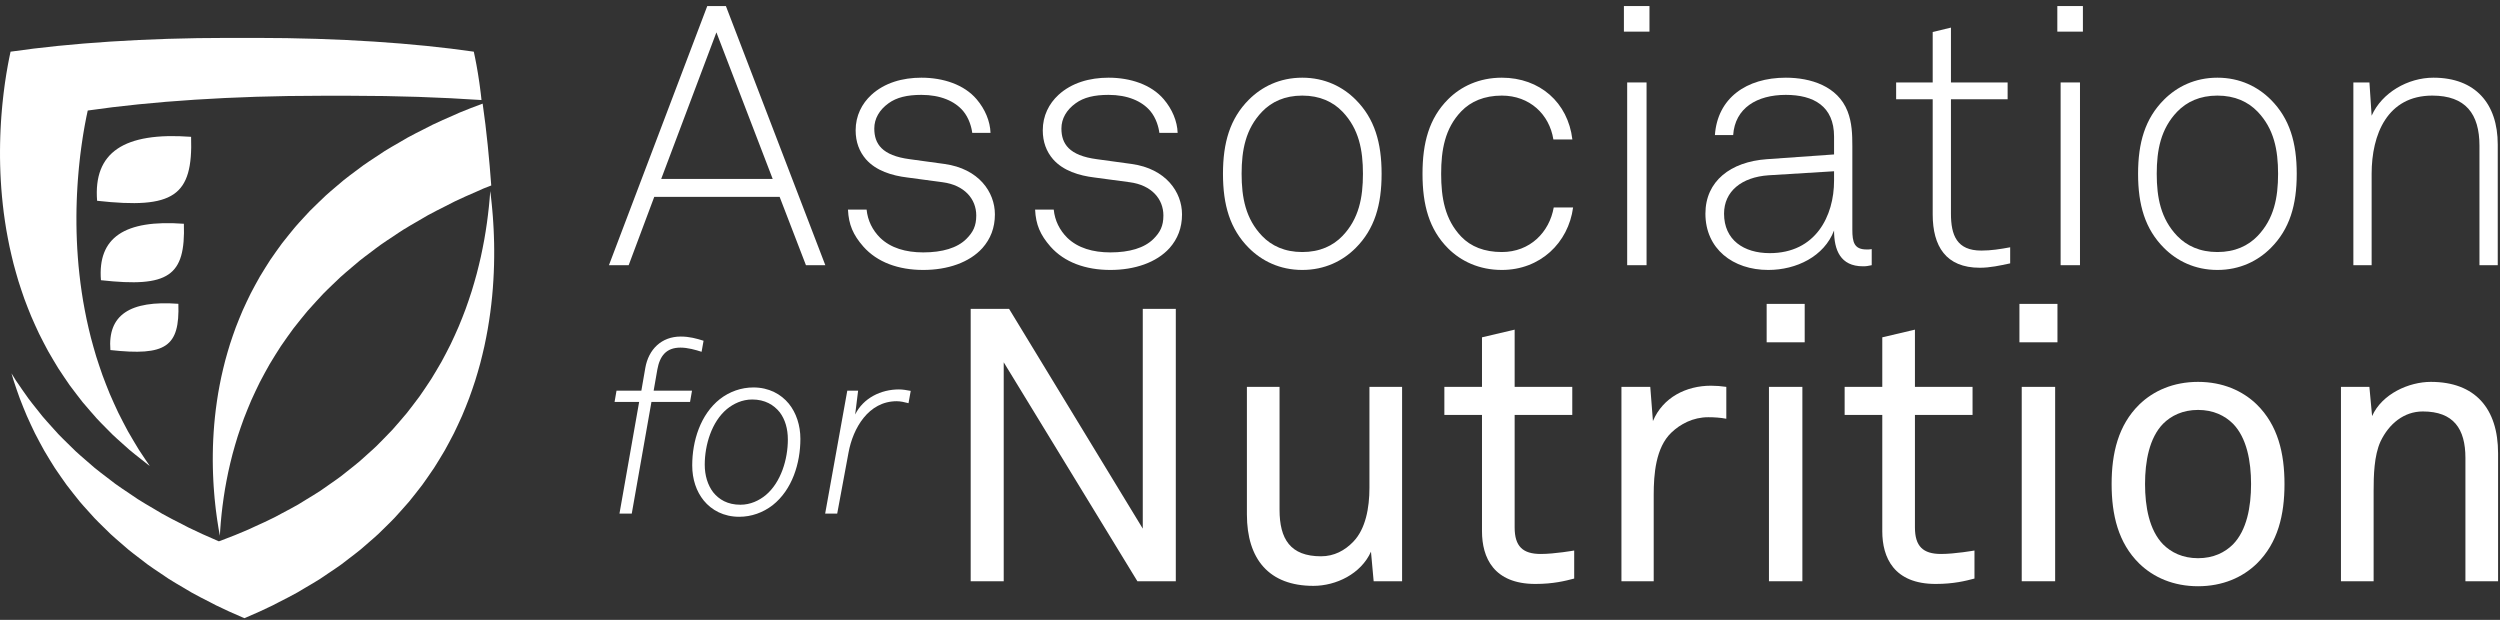
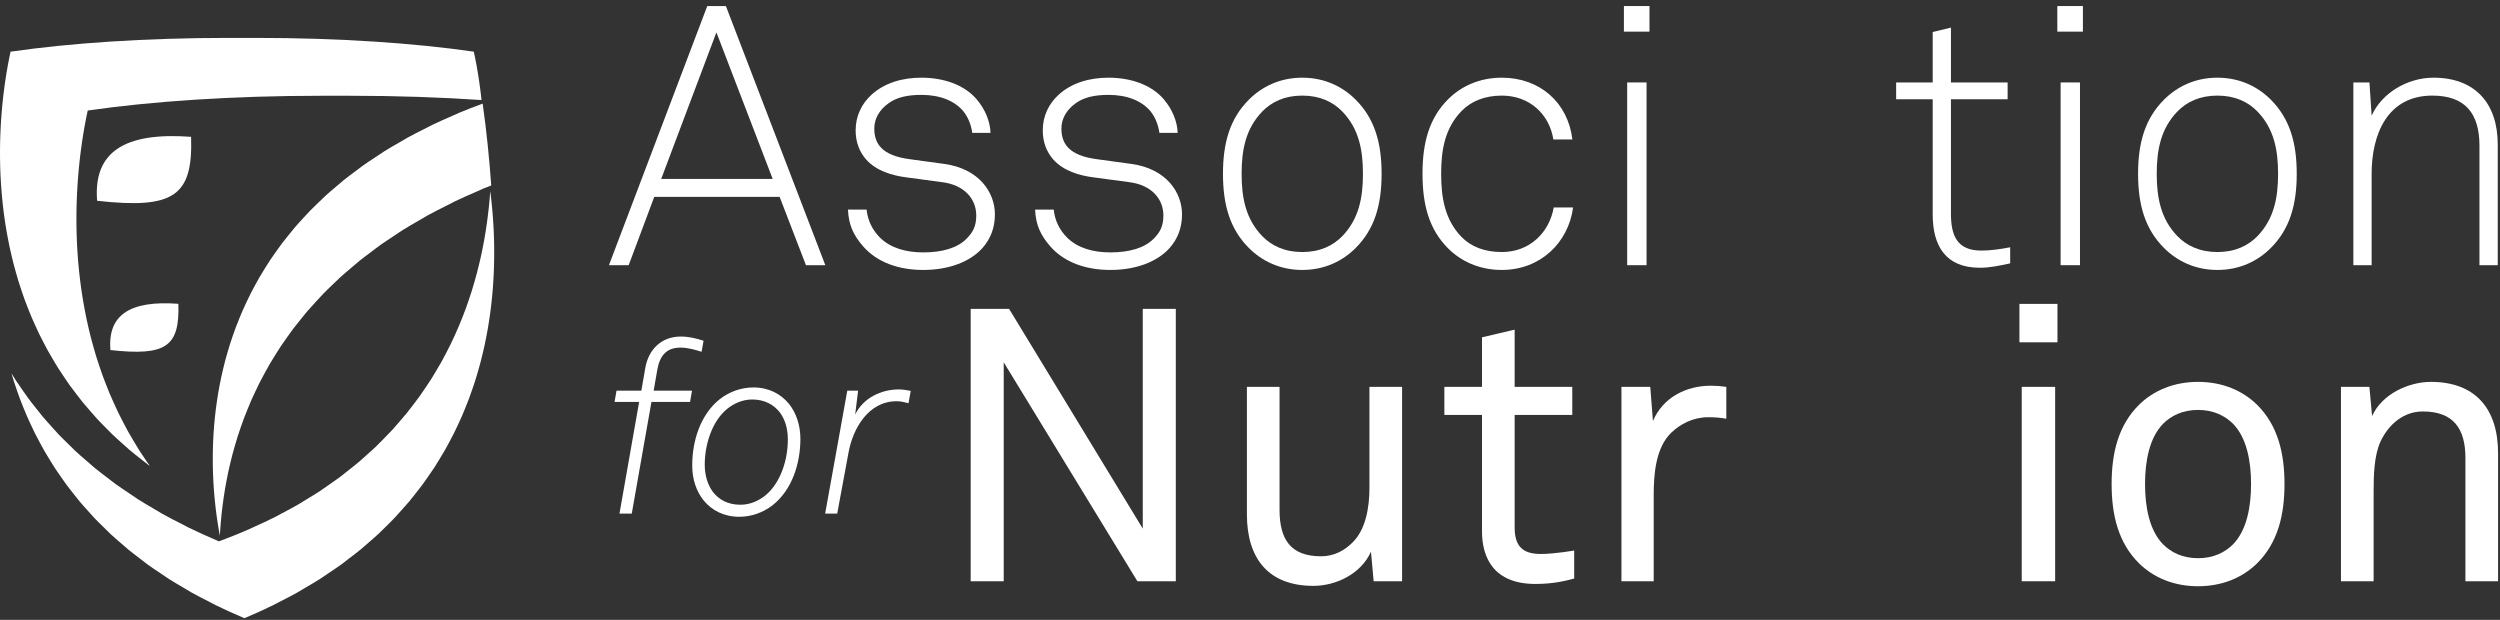
<svg xmlns="http://www.w3.org/2000/svg" width="242px" height="60px" viewBox="0 0 242 60" version="1.1">
  <rect x="0" y="0" width="242" height="60" fill="#333333" stroke="none" />
  <title>Group</title>
  <desc>Created with Sketch.</desc>
  <g id="Page-1" stroke="none" stroke-width="1" fill="none" fill-rule="evenodd">
    <g id="Artboard-Copy-86" transform="translate(-27, -69)" fill="#FFFFFF">
      <g id="Group" transform="translate(27, 69.586)">
        <path d="M14.068,43.889 C13.857,43.577 13.642,43.264 13.443,42.949 C13.265,42.668 13.101,42.384 12.933,42.102 C12.746,41.788 12.558,41.475 12.383,41.16 C12.223,40.872 12.075,40.582 11.924,40.293 C11.762,39.981 11.598,39.67 11.447,39.356 C11.304,39.062 11.172,38.767 11.038,38.471 C10.898,38.161 10.757,37.852 10.627,37.542 C10.502,37.244 10.386,36.947 10.27,36.65 C10.149,36.34 10.029,36.032 9.917,35.724 C9.809,35.424 9.709,35.127 9.61,34.829 C9.508,34.522 9.405,34.217 9.31,33.911 C9.219,33.612 9.134,33.314 9.05,33.016 C8.964,32.712 8.879,32.409 8.801,32.107 C8.725,31.81 8.655,31.516 8.585,31.222 C8.515,30.921 8.446,30.62 8.383,30.321 C8.32,30.026 8.263,29.735 8.208,29.443 C8.152,29.148 8.098,28.855 8.048,28.563 C7.999,28.273 7.954,27.984 7.911,27.696 C7.868,27.406 7.827,27.118 7.79,26.83 C7.754,26.548 7.72,26.269 7.69,25.989 C7.658,25.704 7.628,25.42 7.602,25.138 C7.577,24.863 7.555,24.591 7.535,24.32 C7.514,24.041 7.495,23.765 7.479,23.491 C7.464,23.225 7.451,22.961 7.44,22.7 C7.429,22.429 7.42,22.162 7.413,21.897 C7.407,21.641 7.403,21.388 7.4,21.137 C7.397,20.873 7.397,20.613 7.398,20.355 C7.4,20.114 7.402,19.876 7.406,19.64 C7.411,19.381 7.419,19.129 7.427,18.876 C7.436,18.652 7.443,18.431 7.454,18.212 C7.466,17.961 7.48,17.715 7.495,17.472 C7.508,17.265 7.521,17.06 7.536,16.858 C7.553,16.614 7.573,16.378 7.594,16.143 C7.609,15.957 7.626,15.772 7.644,15.592 C7.667,15.352 7.692,15.121 7.718,14.892 C7.735,14.73 7.754,14.57 7.772,14.414 C7.801,14.179 7.83,13.956 7.86,13.734 C7.879,13.599 7.896,13.463 7.916,13.334 C7.948,13.103 7.982,12.886 8.015,12.671 C8.032,12.565 8.049,12.458 8.065,12.356 C8.102,12.129 8.139,11.917 8.176,11.71 C8.19,11.636 8.203,11.56 8.216,11.489 C8.258,11.26 8.299,11.048 8.339,10.847 C8.346,10.813 8.353,10.776 8.36,10.742 C8.37,10.694 8.38,10.637 8.39,10.591 C8.391,10.591 8.392,10.591 8.392,10.591 C8.427,10.424 8.461,10.256 8.493,10.113 C14.631,9.224 22.481,8.684 31.074,8.684 C31.56,8.684 33.463,8.684 33.949,8.684 C38.417,8.684 42.678,8.833 46.609,9.098 C46.601,9.025 46.594,8.95 46.586,8.877 C46.569,8.727 46.553,8.577 46.535,8.432 C46.508,8.213 46.481,8.004 46.453,7.797 C46.436,7.67 46.419,7.544 46.402,7.423 C46.371,7.208 46.34,7.005 46.308,6.804 C46.292,6.706 46.278,6.605 46.262,6.51 C46.227,6.298 46.193,6.101 46.158,5.907 C46.146,5.838 46.133,5.768 46.122,5.702 C46.082,5.487 46.043,5.29 46.006,5.101 C45.999,5.069 45.993,5.034 45.987,5.004 C45.977,4.959 45.968,4.906 45.959,4.863 C45.958,4.863 45.957,4.863 45.957,4.863 C45.925,4.707 45.892,4.55 45.863,4.416 C40.132,3.586 32.805,3.083 24.784,3.083 C24.331,3.083 22.554,3.083 22.101,3.083 C14.08,3.083 6.752,3.586 1.023,4.416 C0.993,4.55 0.961,4.707 0.928,4.863 C0.928,4.863 0.927,4.863 0.927,4.863 C0.917,4.906 0.907,4.959 0.899,5.004 C0.892,5.034 0.885,5.069 0.879,5.101 C0.841,5.29 0.804,5.487 0.764,5.702 C0.752,5.768 0.739,5.838 0.728,5.907 C0.693,6.101 0.658,6.298 0.623,6.51 C0.607,6.605 0.592,6.706 0.577,6.804 C0.546,7.005 0.514,7.208 0.483,7.423 C0.466,7.544 0.45,7.67 0.432,7.797 C0.404,8.004 0.377,8.213 0.35,8.432 C0.333,8.577 0.316,8.727 0.299,8.877 C0.275,9.091 0.252,9.307 0.23,9.531 C0.213,9.699 0.198,9.872 0.183,10.045 C0.164,10.264 0.145,10.485 0.129,10.712 C0.115,10.901 0.103,11.092 0.091,11.285 C0.077,11.513 0.064,11.742 0.053,11.977 C0.043,12.181 0.035,12.388 0.028,12.596 C0.02,12.831 0.013,13.068 0.009,13.309 C0.004,13.529 0.002,13.753 0.001,13.977 C-0.001,14.218 6.4659389e-13,14.46 0.002,14.707 C0.004,14.941 0.009,15.177 0.015,15.416 C0.021,15.663 0.03,15.913 0.04,16.166 C0.05,16.41 0.063,16.656 0.077,16.904 C0.091,17.16 0.108,17.418 0.128,17.678 C0.147,17.931 0.168,18.185 0.192,18.441 C0.216,18.704 0.243,18.969 0.273,19.237 C0.302,19.496 0.333,19.758 0.366,20.022 C0.4,20.289 0.439,20.559 0.48,20.83 C0.519,21.098 0.562,21.367 0.607,21.638 C0.654,21.911 0.704,22.186 0.757,22.46 C0.808,22.733 0.862,23.005 0.92,23.28 C0.979,23.559 1.043,23.839 1.11,24.121 C1.174,24.395 1.239,24.67 1.31,24.946 C1.383,25.229 1.463,25.511 1.543,25.795 C1.621,26.074 1.7,26.352 1.786,26.631 C1.874,26.917 1.97,27.202 2.065,27.488 C2.158,27.766 2.251,28.044 2.351,28.323 C2.455,28.611 2.569,28.899 2.681,29.188 C2.79,29.466 2.898,29.743 3.015,30.02 C3.136,30.31 3.268,30.598 3.399,30.888 C3.524,31.163 3.647,31.439 3.78,31.713 C3.921,32.006 4.074,32.297 4.226,32.588 C4.366,32.858 4.505,33.128 4.654,33.397 C4.817,33.692 4.992,33.984 5.167,34.277 C5.323,34.541 5.477,34.805 5.644,35.068 C5.829,35.362 6.029,35.653 6.227,35.945 C6.401,36.203 6.571,36.461 6.755,36.717 C6.965,37.01 7.191,37.3 7.415,37.59 C7.607,37.839 7.792,38.09 7.994,38.338 C8.232,38.63 8.487,38.917 8.738,39.205 C8.946,39.445 9.149,39.687 9.368,39.924 C9.635,40.214 9.921,40.499 10.203,40.785 C10.428,41.014 10.646,41.245 10.881,41.47 C11.181,41.759 11.503,42.041 11.82,42.324 C12.06,42.539 12.292,42.757 12.541,42.969 C12.882,43.257 13.244,43.537 13.601,43.819 C13.853,44.018 14.094,44.22 14.355,44.415 C14.4,44.449 14.451,44.481 14.496,44.515 C14.352,44.307 14.209,44.098 14.068,43.889" id="Fill-1" />
        <path d="M18.498,12.658 C11.967,12.176 9.029,14.175 9.4,18.85 C16.828,19.671 18.687,18.406 18.498,12.658" id="Fill-4" />
-         <path d="M17.799,21.075 C12.036,20.649 9.443,22.414 9.772,26.538 C16.327,27.263 17.966,26.147 17.799,21.075" id="Fill-5" />
        <path d="M17.266,28.822 C12.543,28.472 10.418,29.918 10.686,33.299 C16.058,33.893 17.403,32.979 17.266,28.822" id="Fill-6" />
        <path d="M47.83,22.949 C47.825,22.708 47.818,22.471 47.809,22.236 C47.802,22.027 47.794,21.82 47.784,21.617 C47.772,21.382 47.759,21.153 47.744,20.925 C47.732,20.732 47.72,20.54 47.706,20.353 C47.688,20.125 47.669,19.904 47.649,19.685 C47.634,19.511 47.619,19.339 47.601,19.171 C47.578,18.946 47.554,18.731 47.53,18.517 C47.512,18.366 47.495,18.217 47.477,18.072 C47.471,18.017 47.464,17.968 47.457,17.916 C47.457,17.918 47.456,17.919 47.456,17.921 C47.438,18.175 47.418,18.43 47.395,18.688 C47.374,18.937 47.349,19.188 47.323,19.442 C47.296,19.703 47.266,19.966 47.233,20.231 C47.202,20.489 47.168,20.748 47.132,21.009 C47.094,21.278 47.054,21.548 47.01,21.82 C46.967,22.084 46.923,22.35 46.876,22.618 C46.827,22.891 46.774,23.164 46.718,23.44 C46.665,23.712 46.608,23.986 46.548,24.262 C46.486,24.539 46.42,24.817 46.352,25.096 C46.285,25.372 46.217,25.648 46.143,25.927 C46.068,26.21 45.987,26.493 45.904,26.778 C45.824,27.056 45.742,27.334 45.654,27.614 C45.566,27.899 45.469,28.185 45.371,28.472 C45.276,28.752 45.179,29.033 45.076,29.315 C44.971,29.603 44.857,29.891 44.744,30.179 C44.633,30.459 44.522,30.739 44.402,31.019 C44.28,31.31 44.147,31.599 44.016,31.89 C43.888,32.168 43.762,32.447 43.626,32.726 C43.484,33.017 43.333,33.306 43.182,33.596 C43.037,33.871 42.895,34.148 42.742,34.423 C42.579,34.715 42.405,35.006 42.231,35.297 C42.071,35.567 41.913,35.837 41.744,36.105 C41.557,36.398 41.359,36.69 41.162,36.981 C40.984,37.243 40.81,37.506 40.623,37.768 C40.414,38.06 40.19,38.348 39.968,38.637 C39.773,38.892 39.581,39.15 39.376,39.403 C39.141,39.693 38.888,39.978 38.64,40.265 C38.426,40.512 38.218,40.76 37.995,41.004 C37.731,41.29 37.449,41.572 37.171,41.856 C36.94,42.091 36.715,42.33 36.474,42.562 C36.179,42.847 35.864,43.124 35.553,43.404 C35.305,43.627 35.065,43.853 34.807,44.073 C34.477,44.354 34.125,44.627 33.778,44.903 C33.515,45.111 33.261,45.324 32.988,45.529 C32.616,45.808 32.22,46.077 31.831,46.349 C31.556,46.541 31.294,46.736 31.01,46.923 C30.588,47.201 30.14,47.469 29.698,47.737 C29.419,47.908 29.154,48.082 28.867,48.249 C28.377,48.531 27.86,48.8 27.347,49.072 C27.079,49.213 26.826,49.361 26.551,49.498 C25.936,49.809 25.29,50.103 24.639,50.396 C24.443,50.484 24.26,50.579 24.06,50.665 C23.196,51.041 22.303,51.403 21.375,51.748 C21.325,51.766 21.186,51.814 21.186,51.814 C21.186,51.814 21.065,51.76 21.002,51.733 C20.049,51.33 19.132,50.911 18.246,50.478 C18.041,50.377 17.854,50.27 17.654,50.169 C16.987,49.833 16.324,49.495 15.696,49.143 C15.415,48.985 15.157,48.82 14.884,48.66 C14.36,48.352 13.831,48.047 13.333,47.728 C13.041,47.542 12.772,47.347 12.488,47.156 C12.038,46.854 11.583,46.554 11.155,46.244 C10.867,46.035 10.601,45.819 10.322,45.605 C9.928,45.304 9.527,45.004 9.151,44.695 C8.875,44.468 8.62,44.234 8.355,44.004 C8.005,43.7 7.649,43.399 7.317,43.089 C7.058,42.848 6.817,42.6 6.568,42.355 C6.257,42.048 5.94,41.745 5.644,41.433 C5.403,41.179 5.18,40.92 4.948,40.663 C4.672,40.354 4.39,40.046 4.127,39.734 C3.905,39.469 3.7,39.2 3.488,38.932 C3.241,38.621 2.99,38.311 2.758,37.997 C2.556,37.723 2.367,37.447 2.175,37.171 C1.956,36.858 1.735,36.546 1.53,36.23 C1.383,36.006 1.248,35.78 1.11,35.555 C1.179,35.793 1.25,36.031 1.325,36.271 C1.416,36.555 1.514,36.841 1.612,37.127 C1.708,37.405 1.805,37.684 1.908,37.962 C2.015,38.25 2.132,38.539 2.248,38.827 C2.36,39.105 2.472,39.382 2.593,39.661 C2.718,39.949 2.853,40.238 2.988,40.528 C3.116,40.803 3.244,41.078 3.381,41.353 C3.527,41.646 3.685,41.936 3.841,42.228 C3.986,42.498 4.128,42.768 4.282,43.036 C4.451,43.331 4.632,43.623 4.811,43.917 C4.973,44.18 5.132,44.444 5.303,44.708 C5.495,45.001 5.701,45.293 5.905,45.585 C6.084,45.843 6.26,46.101 6.45,46.357 C6.667,46.65 6.9,46.939 7.13,47.23 C7.328,47.479 7.521,47.73 7.728,47.978 C7.973,48.27 8.236,48.557 8.495,48.844 C8.71,49.085 8.919,49.327 9.144,49.563 C9.42,49.854 9.715,50.139 10.006,50.425 C10.239,50.654 10.463,50.884 10.705,51.11 C11.016,51.398 11.347,51.681 11.673,51.963 C11.921,52.179 12.16,52.397 12.418,52.608 C12.768,52.897 13.142,53.177 13.511,53.458 C13.77,53.657 14.019,53.86 14.288,54.055 C14.686,54.344 15.112,54.624 15.532,54.906 C15.797,55.084 16.049,55.266 16.321,55.44 C16.786,55.737 17.28,56.022 17.769,56.309 C18.023,56.458 18.264,56.613 18.527,56.76 C19.114,57.088 19.731,57.404 20.354,57.718 C20.542,57.813 20.715,57.914 20.906,58.006 C21.733,58.411 22.59,58.802 23.48,59.178 C23.538,59.203 23.669,59.254 23.669,59.254 C23.669,59.254 23.783,59.203 23.842,59.178 C24.731,58.802 25.588,58.411 26.415,58.006 C26.606,57.914 26.78,57.813 26.968,57.718 C27.589,57.404 28.208,57.088 28.795,56.76 C29.057,56.613 29.297,56.458 29.552,56.309 C30.042,56.022 30.535,55.737 31,55.44 C31.273,55.266 31.525,55.084 31.789,54.906 C32.21,54.624 32.635,54.344 33.034,54.055 C33.303,53.86 33.551,53.657 33.811,53.458 C34.179,53.177 34.553,52.897 34.904,52.608 C35.161,52.397 35.4,52.179 35.648,51.963 C35.974,51.681 36.306,51.398 36.616,51.11 C36.858,50.884 37.083,50.654 37.316,50.425 C37.606,50.139 37.902,49.854 38.177,49.563 C38.402,49.327 38.611,49.085 38.827,48.844 C39.085,48.557 39.348,48.27 39.594,47.978 C39.801,47.73 39.993,47.479 40.191,47.23 C40.421,46.939 40.654,46.65 40.872,46.357 C41.061,46.101 41.237,45.843 41.416,45.585 C41.62,45.293 41.826,45.001 42.018,44.708 C42.189,44.444 42.348,44.18 42.51,43.917 C42.689,43.623 42.87,43.331 43.039,43.036 C43.192,42.768 43.335,42.498 43.48,42.228 C43.637,41.936 43.793,41.646 43.94,41.353 C44.078,41.078 44.204,40.803 44.333,40.528 C44.468,40.238 44.604,39.949 44.729,39.661 C44.849,39.382 44.961,39.105 45.073,38.827 C45.189,38.539 45.305,38.25 45.412,37.962 C45.517,37.684 45.612,37.405 45.709,37.127 C45.808,36.841 45.905,36.555 45.996,36.271 C46.085,35.992 46.166,35.713 46.248,35.435 C46.329,35.151 46.411,34.868 46.487,34.586 C46.56,34.309 46.628,34.035 46.694,33.759 C46.762,33.479 46.828,33.199 46.89,32.919 C46.95,32.645 47.005,32.373 47.058,32.101 C47.112,31.824 47.165,31.552 47.212,31.278 C47.259,31.007 47.302,30.738 47.343,30.469 C47.385,30.199 47.425,29.929 47.46,29.66 C47.495,29.397 47.527,29.137 47.557,28.876 C47.588,28.609 47.616,28.344 47.641,28.081 C47.665,27.825 47.686,27.57 47.707,27.318 C47.726,27.057 47.744,26.8 47.759,26.543 C47.774,26.295 47.787,26.05 47.797,25.805 C47.808,25.553 47.817,25.304 47.823,25.055 C47.829,24.817 47.833,24.58 47.836,24.346 C47.838,24.1 47.838,23.858 47.838,23.617 C47.836,23.392 47.833,23.169 47.83,22.949" id="Fill-8" />
        <path d="M46.721,9.446 C45.956,9.728 45.201,10.015 44.48,10.317 C44.271,10.405 44.08,10.499 43.875,10.588 C43.193,10.883 42.516,11.179 41.873,11.488 C41.587,11.627 41.322,11.773 41.043,11.913 C40.506,12.184 39.965,12.453 39.456,12.734 C39.156,12.898 38.879,13.072 38.589,13.24 C38.128,13.505 37.661,13.77 37.222,14.046 C36.928,14.23 36.654,14.422 36.369,14.611 C35.964,14.878 35.552,15.144 35.167,15.418 C34.883,15.619 34.62,15.827 34.346,16.032 C33.987,16.302 33.622,16.57 33.281,16.844 C33.013,17.06 32.765,17.28 32.509,17.498 C32.188,17.771 31.862,18.043 31.558,18.32 C31.309,18.546 31.077,18.777 30.839,19.007 C30.553,19.283 30.262,19.557 29.99,19.836 C29.762,20.073 29.548,20.313 29.329,20.552 C29.074,20.83 28.815,21.107 28.575,21.388 C28.364,21.634 28.169,21.881 27.969,22.128 C27.742,22.408 27.513,22.687 27.299,22.97 C27.109,23.222 26.932,23.476 26.751,23.729 C26.551,24.011 26.349,24.292 26.161,24.574 C25.989,24.833 25.83,25.092 25.667,25.352 C25.493,25.633 25.317,25.912 25.152,26.193 C24.998,26.458 24.855,26.723 24.71,26.989 C24.559,27.267 24.406,27.545 24.265,27.824 C24.129,28.091 24.003,28.359 23.877,28.626 C23.745,28.904 23.614,29.183 23.492,29.461 C23.374,29.729 23.265,29.997 23.156,30.266 C23.043,30.541 22.932,30.818 22.828,31.092 C22.727,31.362 22.634,31.631 22.54,31.899 C22.445,32.174 22.351,32.446 22.265,32.719 C22.18,32.987 22.102,33.252 22.025,33.517 C21.946,33.789 21.869,34.06 21.797,34.33 C21.727,34.595 21.663,34.859 21.6,35.122 C21.536,35.388 21.475,35.653 21.418,35.917 C21.361,36.18 21.31,36.44 21.26,36.7 C21.211,36.962 21.162,37.223 21.118,37.483 C21.076,37.738 21.036,37.99 21,38.242 C20.962,38.501 20.926,38.758 20.894,39.013 C20.863,39.261 20.835,39.508 20.809,39.752 C20.783,40.005 20.758,40.254 20.737,40.503 C20.717,40.744 20.699,40.982 20.683,41.218 C20.667,41.463 20.653,41.706 20.641,41.945 C20.631,42.178 20.621,42.407 20.614,42.633 C20.607,42.873 20.603,43.108 20.6,43.342 C20.597,43.56 20.596,43.776 20.596,43.989 C20.597,44.224 20.601,44.453 20.605,44.682 C20.61,44.884 20.615,45.086 20.622,45.283 C20.63,45.511 20.64,45.734 20.652,45.955 C20.662,46.143 20.672,46.329 20.684,46.512 C20.699,46.733 20.715,46.947 20.733,47.16 C20.747,47.328 20.76,47.496 20.775,47.659 C20.796,47.877 20.818,48.088 20.841,48.295 C20.858,48.441 20.873,48.587 20.89,48.728 C20.916,48.941 20.943,49.144 20.971,49.346 C20.988,49.469 21.004,49.592 21.022,49.71 C21.052,49.92 21.083,50.116 21.115,50.312 C21.131,50.407 21.146,50.506 21.161,50.597 C21.197,50.804 21.232,50.996 21.267,51.184 C21.272,51.214 21.278,51.244 21.284,51.275 C21.293,51.104 21.301,50.936 21.313,50.765 C21.33,50.51 21.349,50.256 21.371,49.997 C21.394,49.731 21.419,49.463 21.447,49.194 C21.476,48.931 21.506,48.668 21.539,48.401 C21.573,48.128 21.611,47.853 21.652,47.576 C21.691,47.305 21.733,47.034 21.779,46.761 C21.826,46.483 21.877,46.204 21.931,45.924 C21.984,45.645 22.04,45.366 22.1,45.085 C22.16,44.802 22.226,44.518 22.294,44.233 C22.362,43.951 22.431,43.668 22.506,43.384 C22.583,43.094 22.665,42.805 22.75,42.514 C22.833,42.229 22.916,41.945 23.007,41.659 C23.1,41.367 23.2,41.074 23.302,40.78 C23.402,40.492 23.502,40.205 23.611,39.916 C23.721,39.621 23.841,39.326 23.962,39.031 C24.079,38.743 24.196,38.455 24.322,38.167 C24.453,37.869 24.593,37.572 24.734,37.274 C24.87,36.987 25.004,36.7 25.15,36.414 C25.301,36.115 25.465,35.818 25.627,35.52 C25.782,35.235 25.935,34.951 26.101,34.668 C26.276,34.366 26.465,34.067 26.652,33.766 C26.826,33.488 26.998,33.21 27.182,32.933 C27.383,32.63 27.6,32.329 27.813,32.028 C28.007,31.757 28.196,31.484 28.401,31.214 C28.63,30.912 28.875,30.613 29.118,30.312 C29.332,30.048 29.541,29.783 29.766,29.52 C30.025,29.219 30.301,28.922 30.575,28.624 C30.81,28.368 31.038,28.111 31.284,27.857 C31.574,27.558 31.886,27.264 32.192,26.968 C32.448,26.723 32.696,26.476 32.962,26.233 C33.289,25.935 33.637,25.645 33.981,25.353 C34.257,25.119 34.522,24.883 34.808,24.652 C35.175,24.358 35.565,24.071 35.951,23.782 C36.243,23.563 36.524,23.339 36.829,23.124 C37.242,22.831 37.683,22.546 38.116,22.26 C38.422,22.057 38.715,21.851 39.032,21.653 C39.502,21.359 40.001,21.076 40.495,20.79 C40.806,20.61 41.102,20.425 41.423,20.248 C41.97,19.948 42.55,19.659 43.124,19.37 C43.424,19.219 43.706,19.062 44.013,18.915 C44.702,18.583 45.427,18.265 46.158,17.95 C46.378,17.855 46.582,17.753 46.806,17.66 C47.047,17.56 47.301,17.464 47.553,17.369 C47.372,14.906 47.106,12.095 46.721,9.446" id="Fill-9" />
-         <path d="M69.348,2.547 L64.004,16.734 L74.796,16.734 L69.348,2.547 Z M78.016,25.085 L75.468,18.469 L63.332,18.469 L60.856,25.085 L58.945,25.085 L68.463,5.32907052e-15 L70.267,5.32907052e-15 L79.891,25.085 L78.016,25.085 L78.016,25.085 Z" id="Fill-10" />
+         <path d="M69.348,2.547 L64.004,16.734 L74.796,16.734 Z M78.016,25.085 L75.468,18.469 L63.332,18.469 L60.856,25.085 L58.945,25.085 L68.463,5.32907052e-15 L70.267,5.32907052e-15 L79.891,25.085 L78.016,25.085 L78.016,25.085 Z" id="Fill-10" />
        <path d="M95.103,23.422 C93.829,24.838 91.707,25.545 89.371,25.545 C86.966,25.545 84.914,24.803 83.569,23.28 C82.578,22.149 82.153,21.158 82.083,19.706 L83.888,19.706 C83.994,20.768 84.454,21.688 85.196,22.43 C86.222,23.422 87.673,23.846 89.371,23.846 C91.211,23.846 92.662,23.422 93.547,22.538 C94.184,21.9 94.502,21.299 94.502,20.273 C94.502,18.682 93.37,17.336 91.246,17.054 L87.814,16.593 C86.364,16.416 84.807,15.957 83.817,14.824 C83.18,14.082 82.826,13.161 82.826,12.03 C82.826,10.614 83.428,9.446 84.348,8.598 C85.621,7.43 87.355,6.934 89.194,6.934 C91.317,6.934 93.334,7.607 94.538,9.023 C95.351,9.977 95.846,11.144 95.882,12.276 L94.113,12.276 C94.042,11.71 93.794,10.827 93.228,10.154 C92.414,9.199 91.034,8.598 89.194,8.598 C87.814,8.598 86.788,8.844 86.01,9.411 C85.126,10.047 84.631,10.897 84.631,11.853 C84.631,13.338 85.373,14.47 88.063,14.824 L91.424,15.285 C94.75,15.745 96.306,18.009 96.306,20.166 C96.306,21.476 95.882,22.538 95.103,23.422" id="Fill-12" />
        <path d="M113.218,23.422 C111.944,24.838 109.821,25.545 107.486,25.545 C105.08,25.545 103.029,24.803 101.683,23.28 C100.693,22.149 100.268,21.158 100.198,19.706 L102.002,19.706 C102.108,20.768 102.568,21.688 103.311,22.43 C104.336,23.422 105.788,23.846 107.486,23.846 C109.326,23.846 110.776,23.422 111.661,22.538 C112.298,21.9 112.617,21.299 112.617,20.273 C112.617,18.682 111.485,17.336 109.361,17.054 L105.929,16.593 C104.479,16.416 102.921,15.957 101.931,14.824 C101.294,14.082 100.94,13.161 100.94,12.03 C100.94,10.614 101.542,9.446 102.462,8.598 C103.735,7.43 105.469,6.934 107.309,6.934 C109.432,6.934 111.449,7.607 112.652,9.023 C113.466,9.977 113.96,11.144 113.996,12.276 L112.227,12.276 C112.157,11.71 111.909,10.827 111.343,10.154 C110.529,9.199 109.149,8.598 107.309,8.598 C105.929,8.598 104.903,8.844 104.125,9.411 C103.24,10.047 102.745,10.897 102.745,11.853 C102.745,13.338 103.488,14.47 106.177,14.824 L109.539,15.285 C112.864,15.745 114.42,18.009 114.42,20.166 C114.42,21.476 113.996,22.538 113.218,23.422" id="Fill-13" />
        <path d="M129.953,10.225 C129.033,9.269 127.759,8.668 126.061,8.668 C124.362,8.668 123.089,9.269 122.169,10.225 C120.576,11.888 120.188,13.939 120.188,16.239 C120.188,18.539 120.576,20.591 122.169,22.254 C123.089,23.21 124.362,23.811 126.061,23.811 C127.759,23.811 129.033,23.21 129.953,22.254 C131.545,20.591 131.933,18.539 131.933,16.239 C131.933,13.939 131.545,11.888 129.953,10.225 Z M131.226,23.422 C129.988,24.66 128.254,25.545 126.061,25.545 C123.867,25.545 122.134,24.66 120.895,23.422 C119.055,21.583 118.384,19.247 118.384,16.239 C118.384,13.232 119.055,10.897 120.895,9.058 C122.134,7.82 123.867,6.934 126.061,6.934 C128.254,6.934 129.988,7.82 131.226,9.058 C133.066,10.897 133.739,13.232 133.739,16.239 C133.739,19.247 133.066,21.583 131.226,23.422 L131.226,23.422 Z" id="Fill-14" />
        <path d="M145.377,25.545 C143.183,25.545 141.414,24.695 140.176,23.457 C138.337,21.618 137.699,19.247 137.699,16.239 C137.699,13.232 138.337,10.862 140.176,9.023 C141.414,7.783 143.183,6.934 145.377,6.934 C149.058,6.934 151.781,9.339 152.206,12.913 L150.367,12.913 C149.977,10.472 148.067,8.668 145.377,8.668 C143.679,8.668 142.37,9.234 141.45,10.19 C139.858,11.853 139.504,13.939 139.504,16.239 C139.504,18.539 139.858,20.662 141.45,22.325 C142.37,23.28 143.679,23.811 145.377,23.811 C148.102,23.811 149.977,21.9 150.402,19.494 L152.276,19.494 C151.816,22.926 149.093,25.545 145.377,25.545" id="Fill-15" />
        <path d="M157.511,25.085 L159.387,25.085 L159.387,7.395 L157.511,7.395 L157.511,25.085 Z M157.194,2.476 L159.669,2.476 L159.669,5.32907052e-15 L157.194,5.32907052e-15 L157.194,2.476 Z" id="Fill-17" />
-         <path d="M177.537,15.992 L171.203,16.381 C168.586,16.558 166.888,17.937 166.888,20.096 C166.888,22.644 168.797,23.918 171.311,23.918 C175.767,23.918 177.537,20.309 177.537,16.912 L177.537,15.992 Z M180.333,25.191 C178.139,25.191 177.537,23.598 177.537,21.724 C176.582,24.235 173.892,25.545 171.168,25.545 C167.736,25.545 165.084,23.492 165.084,20.096 C165.084,16.947 167.524,15.072 171.027,14.824 L177.537,14.364 L177.537,12.631 C177.537,9.694 175.556,8.598 172.866,8.598 C170.072,8.598 167.949,9.87 167.771,12.49 L166.003,12.49 C166.251,8.915 169.046,6.934 172.866,6.934 C175.273,6.934 177.89,7.748 178.846,10.19 C179.272,11.287 179.307,12.419 179.307,13.586 L179.307,21.653 C179.307,22.855 179.483,23.563 180.686,23.563 C180.899,23.563 181.005,23.563 181.182,23.528 L181.182,25.085 C180.756,25.156 180.756,25.191 180.333,25.191 L180.333,25.191 Z" id="Fill-19" />
        <path d="M191.648,25.332 C188.358,25.332 187.085,23.245 187.085,20.166 L187.085,9.023 L183.546,9.023 L183.546,7.395 L187.085,7.395 L187.085,2.512 L188.852,2.086 L188.852,7.395 L194.338,7.395 L194.338,9.023 L188.852,9.023 L188.852,20.096 C188.852,22.184 189.419,23.67 191.789,23.67 C192.745,23.67 193.629,23.528 194.585,23.351 L194.585,24.908 C193.593,25.12 192.639,25.332 191.648,25.332" id="Fill-20" />
        <path d="M199.468,25.085 L201.342,25.085 L201.342,7.395 L199.468,7.395 L199.468,25.085 Z M199.149,2.476 L201.625,2.476 L201.625,5.32907052e-15 L199.149,5.32907052e-15 L199.149,2.476 Z" id="Fill-22" />
        <path d="M218.538,10.225 C217.617,9.269 216.344,8.668 214.645,8.668 C212.947,8.668 211.674,9.269 210.753,10.225 C209.161,11.888 208.772,13.939 208.772,16.239 C208.772,18.539 209.161,20.591 210.753,22.254 C211.674,23.21 212.947,23.811 214.645,23.811 C216.344,23.811 217.617,23.21 218.538,22.254 C220.129,20.591 220.518,18.539 220.518,16.239 C220.518,13.939 220.129,11.888 218.538,10.225 Z M219.811,23.422 C218.573,24.66 216.839,25.545 214.645,25.545 C212.451,25.545 210.718,24.66 209.48,23.422 C207.64,21.583 206.966,19.247 206.966,16.239 C206.966,13.232 207.64,10.897 209.48,9.058 C210.718,7.82 212.451,6.934 214.645,6.934 C216.839,6.934 218.573,7.82 219.811,9.058 C221.65,10.897 222.324,13.232 222.324,16.239 C222.324,19.247 221.65,21.583 219.811,23.422 L219.811,23.422 Z" id="Fill-24" />
        <path d="M240.012,25.085 L240.012,13.516 C240.012,10.437 238.668,8.668 235.448,8.668 C231.096,8.668 229.574,12.419 229.574,16.239 L229.574,25.085 L227.806,25.085 L227.806,7.395 L229.362,7.395 L229.574,10.614 C230.565,8.385 233.078,6.934 235.554,6.934 C239.623,6.934 241.782,9.446 241.782,13.409 L241.782,25.085 L240.012,25.085" id="Fill-25" />
        <polyline id="Fill-26" points="110.1 55.679 97.16 34.484 97.16 55.679 93.962 55.679 93.962 29.315 97.681 29.315 110.62 50.584 110.62 29.315 113.818 29.315 113.818 55.679 110.1 55.679" />
        <path d="M132.97,55.679 L132.71,52.816 C131.743,54.973 129.327,56.125 127.134,56.125 C122.857,56.125 120.7,53.559 120.7,49.209 L120.7,36.863 L123.86,36.863 L123.86,48.762 C123.86,51.588 124.902,53.263 127.876,53.263 C129.141,53.263 130.182,52.704 131,51.849 C132.19,50.622 132.562,48.576 132.562,46.643 L132.562,36.863 L135.722,36.863 L135.722,55.679 L132.97,55.679" id="Fill-27" />
        <path d="M148.626,55.94 C144.574,55.94 143.457,53.374 143.457,50.844 L143.457,39.578 L139.814,39.578 L139.814,36.863 L143.457,36.863 L143.457,32.067 L146.618,31.323 L146.618,36.863 L152.196,36.863 L152.196,39.578 L146.618,39.578 L146.618,50.472 C146.618,52.294 147.398,53.038 149.147,53.038 C150.486,53.038 152.382,52.704 152.382,52.704 L152.382,55.418 C151.526,55.642 150.374,55.94 148.626,55.94" id="Fill-28" />
        <path d="M165.36,39.801 C163.873,39.801 162.645,40.47 161.79,41.289 C160.266,42.739 160.079,45.341 160.079,47.312 L160.079,55.679 L156.955,55.679 L156.955,36.863 L159.746,36.863 L160.004,40.173 C160.973,37.867 163.24,36.751 165.62,36.751 C166.103,36.751 166.625,36.79 167.107,36.863 L167.107,39.95 C166.55,39.839 165.917,39.801 165.36,39.801" id="Fill-29" />
-         <path d="M171.235,55.679 L174.47,55.679 L174.47,36.863 L171.235,36.863 L171.235,55.679 Z M171.012,32.549 L174.694,32.549 L174.694,28.831 L171.012,28.831 L171.012,32.549 Z" id="Fill-30" />
-         <path d="M187.373,55.94 C183.321,55.94 182.205,53.374 182.205,50.844 L182.205,39.578 L178.561,39.578 L178.561,36.863 L182.205,36.863 L182.205,32.067 L185.366,31.323 L185.366,36.863 L190.943,36.863 L190.943,39.578 L185.366,39.578 L185.366,50.472 C185.366,52.294 186.146,53.038 187.895,53.038 C189.233,53.038 191.129,52.704 191.129,52.704 L191.129,55.418 C190.275,55.642 189.122,55.94 187.373,55.94" id="Fill-31" />
        <path d="M195.703,55.679 L198.938,55.679 L198.938,36.863 L195.703,36.863 L195.703,55.679 Z M195.481,32.549 L199.162,32.549 L199.162,28.831 L195.481,28.831 L195.481,32.549 Z" id="Fill-32" />
        <path d="M216.156,40.433 C215.374,39.653 214.259,39.095 212.772,39.095 C211.285,39.095 210.17,39.653 209.387,40.433 C208.049,41.809 207.64,44.077 207.64,46.27 C207.64,48.464 208.049,50.734 209.387,52.108 C210.17,52.891 211.285,53.448 212.772,53.448 C214.259,53.448 215.374,52.891 216.156,52.108 C217.495,50.734 217.903,48.464 217.903,46.27 C217.903,44.077 217.495,41.809 216.156,40.433 Z M218.461,53.968 C217.085,55.307 215.151,56.162 212.772,56.162 C210.392,56.162 208.459,55.307 207.082,53.968 C205.037,51.96 204.405,49.245 204.405,46.27 C204.405,43.296 205.037,40.581 207.082,38.573 C208.459,37.235 210.392,36.38 212.772,36.38 C215.151,36.38 217.085,37.235 218.461,38.573 C220.505,40.581 221.139,43.296 221.139,46.27 C221.139,49.245 220.505,51.96 218.461,53.968 L218.461,53.968 Z" id="Fill-33" />
        <path d="M238.653,55.679 L238.653,43.743 C238.653,40.916 237.502,39.243 234.527,39.243 C232.703,39.243 231.254,40.433 230.436,42.144 C229.804,43.519 229.767,45.491 229.767,46.94 L229.767,55.679 L226.605,55.679 L226.605,36.863 L229.357,36.863 L229.618,39.69 C230.584,37.533 233.186,36.38 235.307,36.38 C239.584,36.38 241.814,38.945 241.814,43.296 L241.814,55.679 L238.653,55.679" id="Fill-34" />
        <path d="M67.914,33.467 C67.319,33.278 66.582,33.063 65.868,33.063 C64.487,33.063 63.869,33.872 63.631,35.182 L63.274,37.228 L66.987,37.228 L66.796,38.324 L63.059,38.324 L61.155,49.129 L59.965,49.129 L61.869,38.324 L59.49,38.324 L59.679,37.228 L62.084,37.228 L62.464,35.039 C62.774,33.231 64.035,31.992 65.892,31.992 C66.748,31.992 67.415,32.183 68.105,32.398 L67.914,33.467" id="Fill-35" />
        <path d="M75.479,39.323 C74.907,38.608 74.05,38.085 72.813,38.085 C71.837,38.085 71.004,38.491 70.362,39.013 C68.886,40.251 68.219,42.488 68.219,44.392 C68.219,45.44 68.505,46.367 69.029,47.058 C69.6,47.772 70.433,48.272 71.671,48.272 C72.647,48.272 73.479,47.868 74.122,47.343 C75.597,46.107 76.264,43.87 76.264,41.965 C76.264,40.917 76.002,40.014 75.479,39.323 Z M74.789,48.319 C73.86,49.034 72.742,49.438 71.552,49.438 C70.052,49.438 68.886,48.796 68.124,47.868 C67.411,46.987 67.007,45.821 67.007,44.464 C67.007,42.107 67.792,39.538 69.695,38.037 C70.624,37.324 71.742,36.919 72.932,36.919 C74.431,36.919 75.597,37.562 76.359,38.491 C77.073,39.37 77.478,40.584 77.478,41.894 C77.478,44.249 76.692,46.819 74.789,48.319 L74.789,48.319 Z" id="Fill-36" />
        <path d="M87.944,38.442 C87.563,38.347 87.183,38.252 86.802,38.252 C84.065,38.252 82.565,40.871 82.137,43.226 L81.042,49.129 L79.876,49.129 L82.018,37.228 L83.066,37.228 L82.78,39.538 C83.565,37.942 85.278,37.11 87.016,37.11 C87.396,37.11 87.777,37.181 88.158,37.252 L87.944,38.442" id="Fill-37" />
      </g>
    </g>
  </g>
</svg>